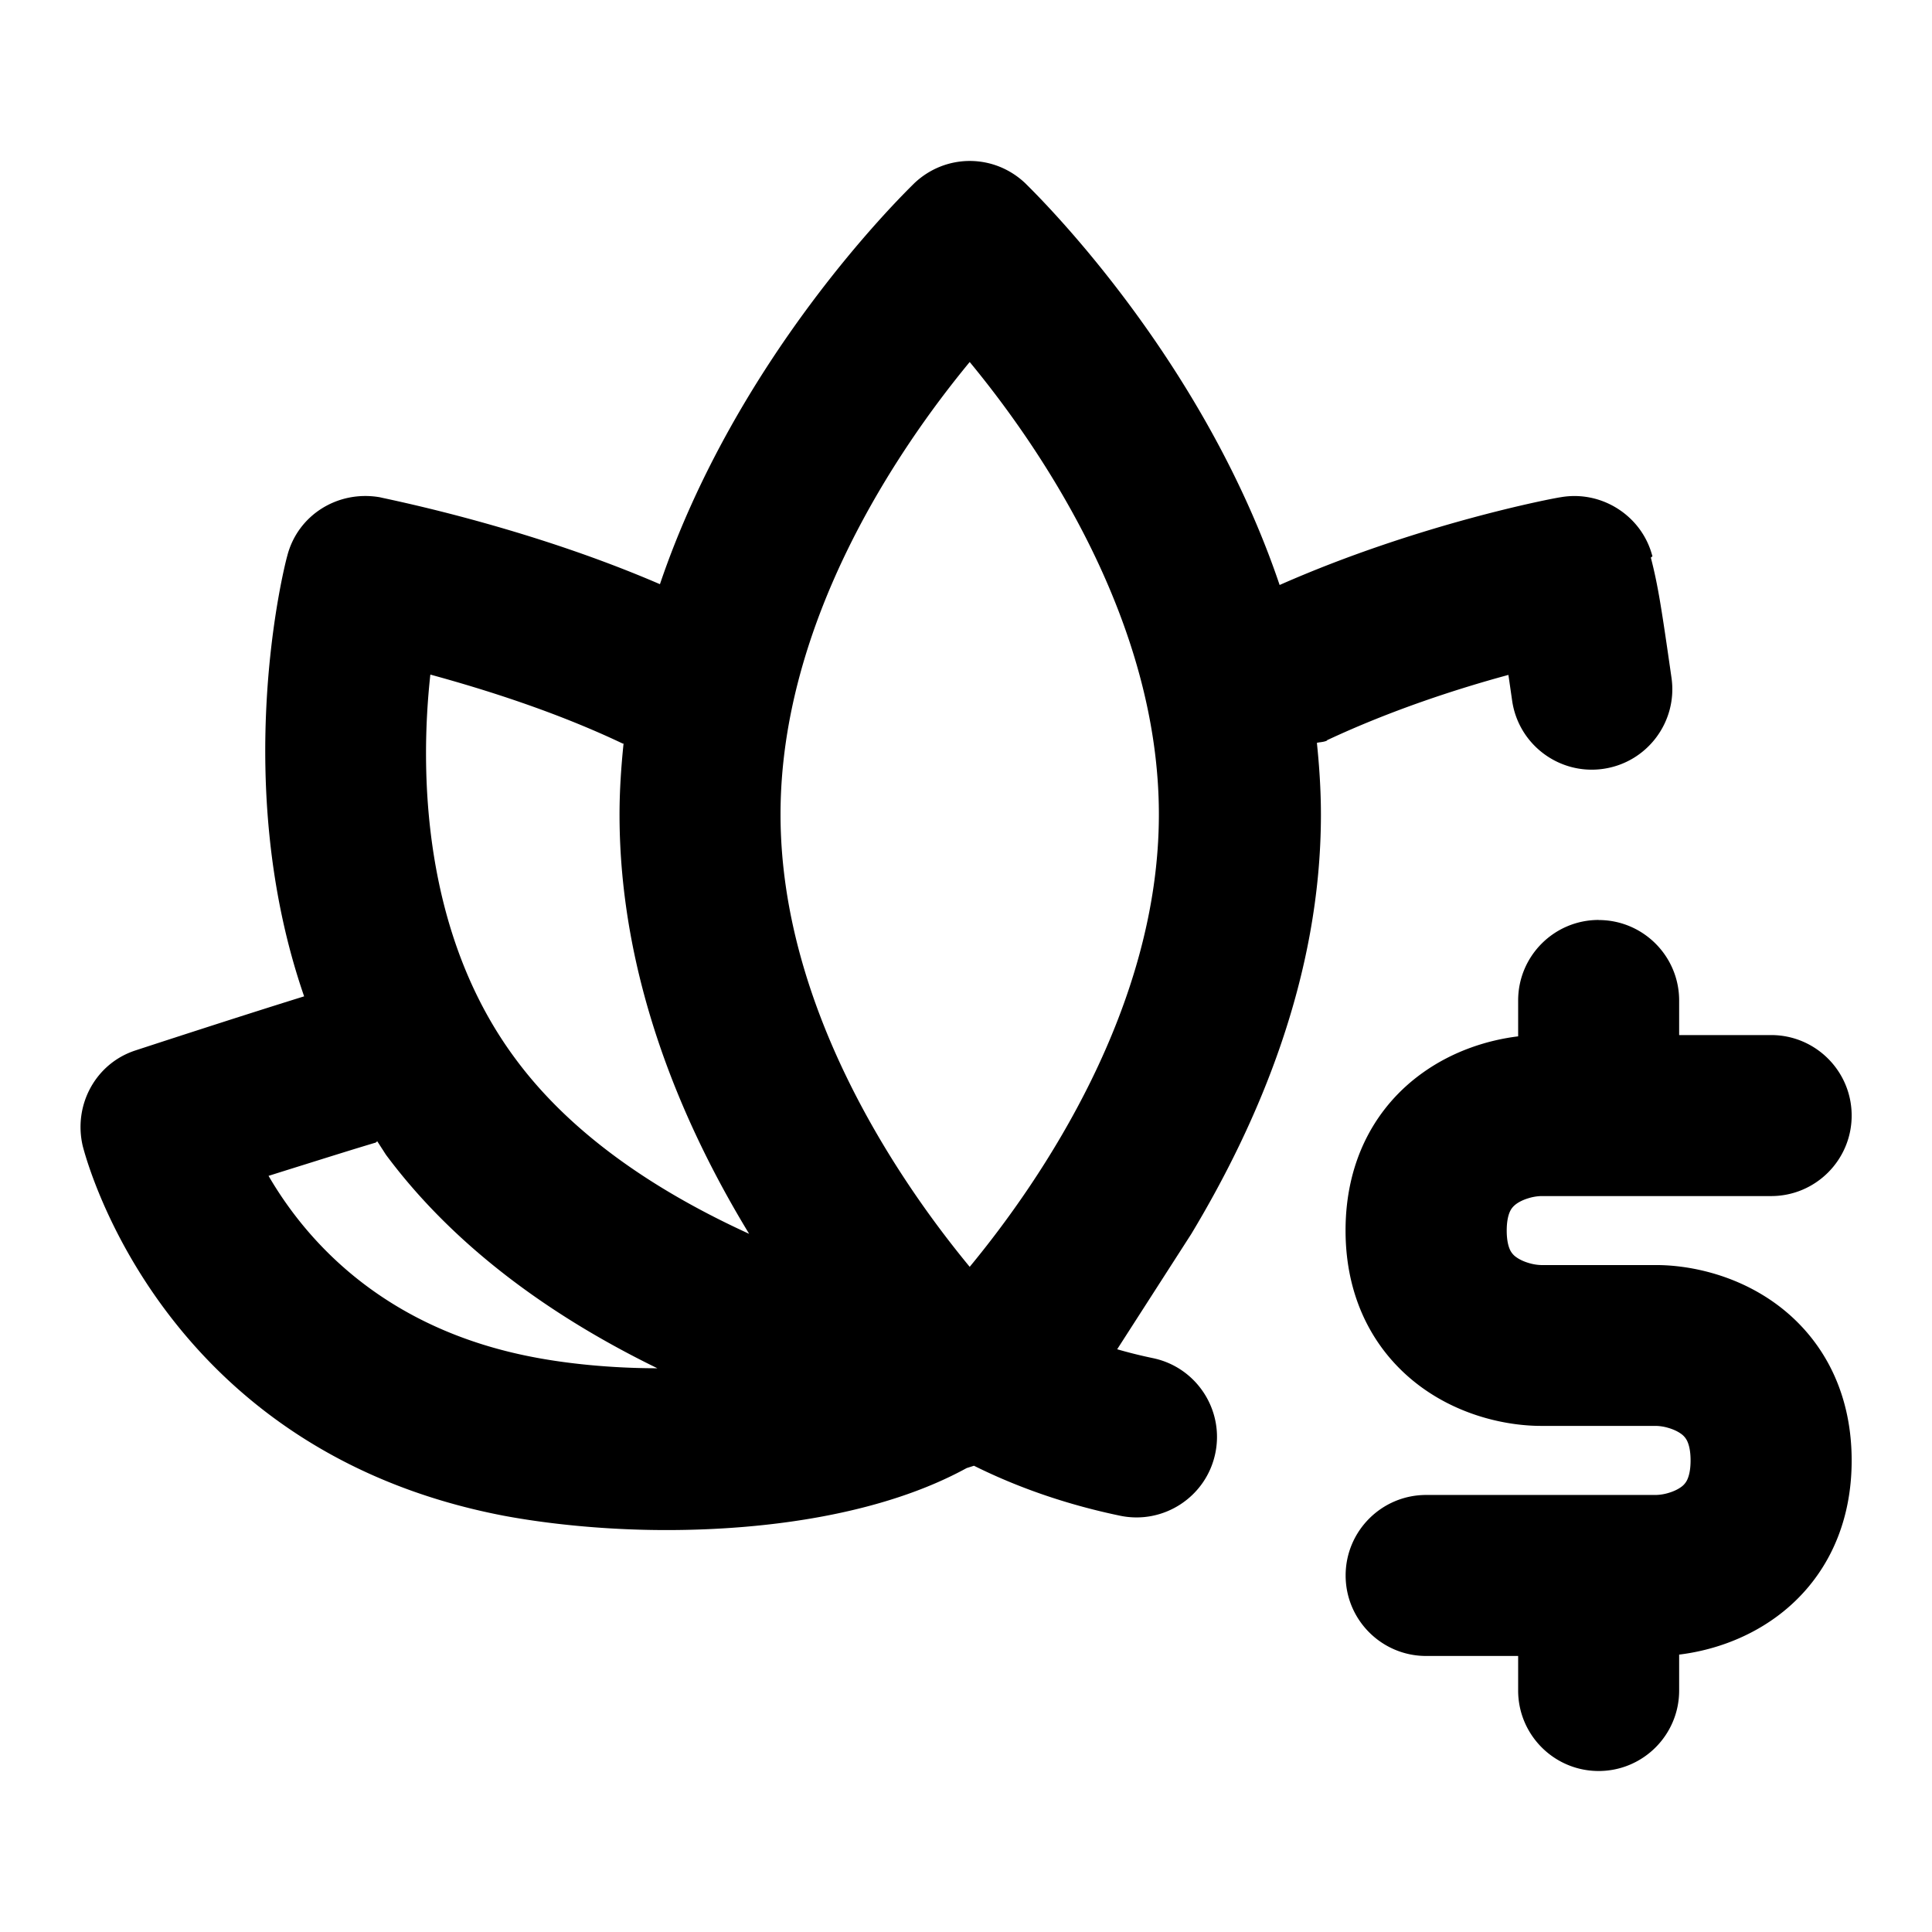
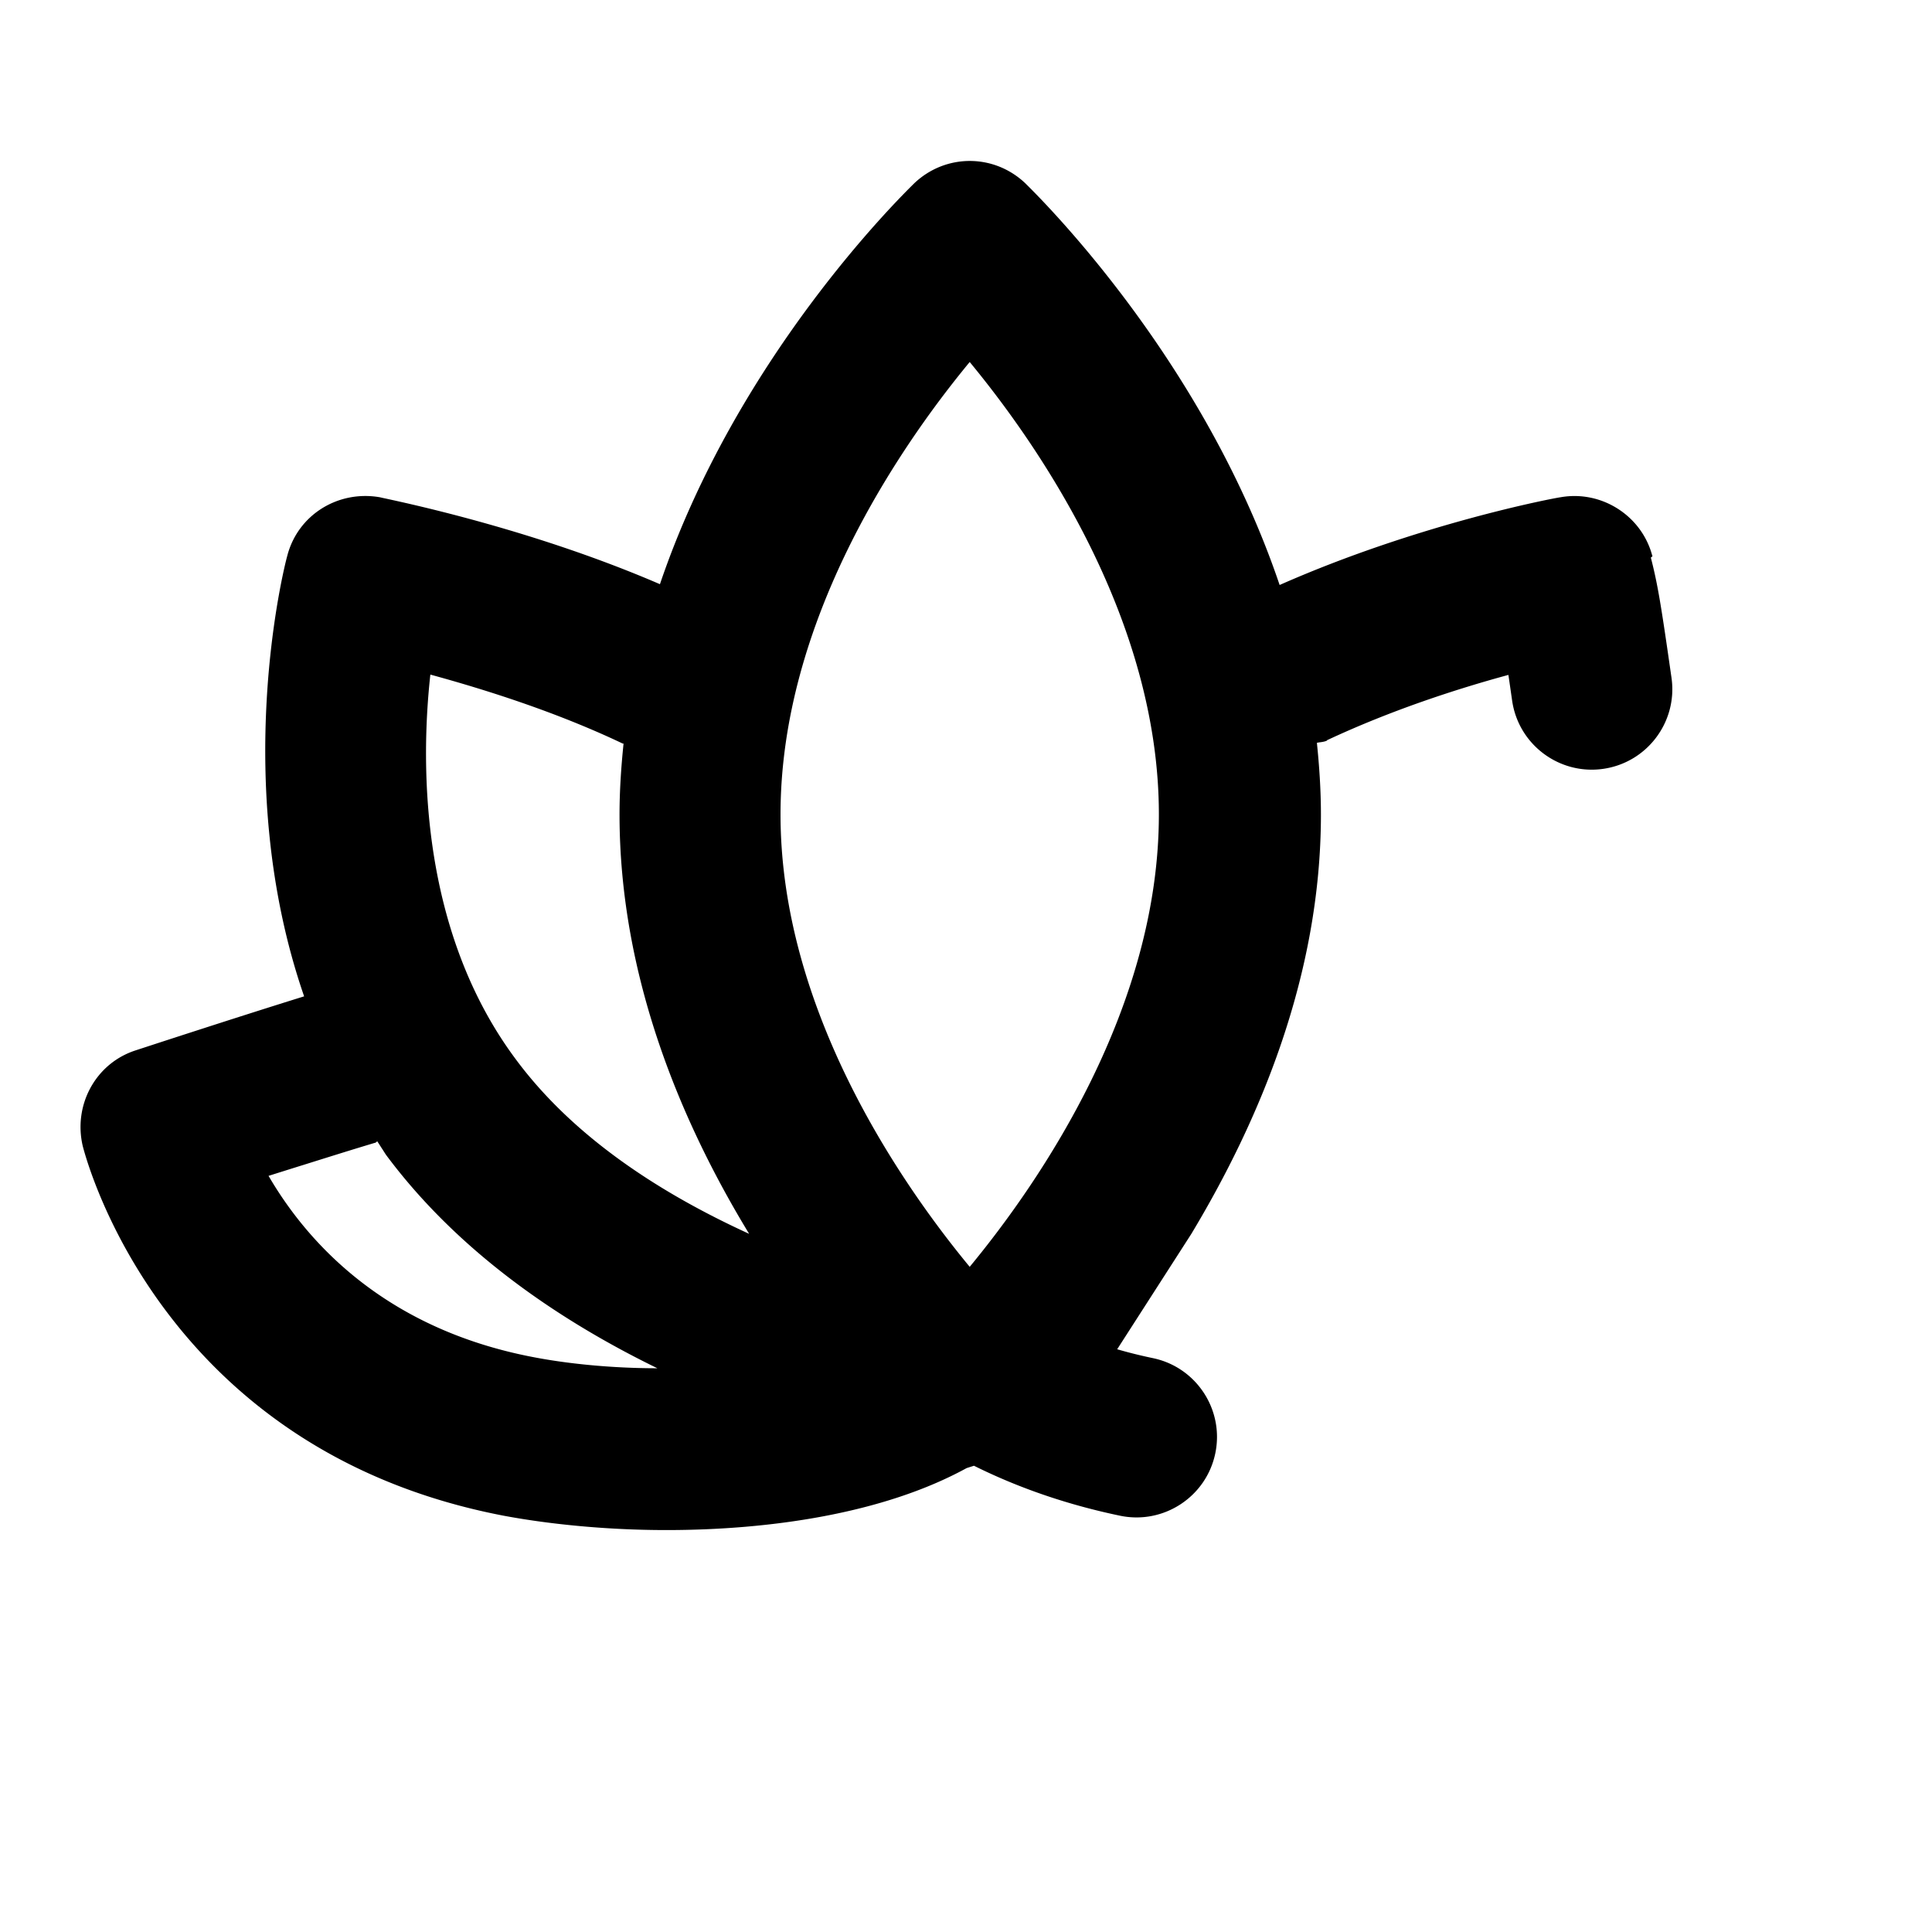
<svg xmlns="http://www.w3.org/2000/svg" width="24px" height="24px" viewBox="0 0 24 24" version="1.1" fill="none">
  <path fill="currentColor" fill-rule="evenodd" d="M20.526 6.907c-.13-.5-.63-.82-1.14-.73-.08.01-1.77.33-3.49 1.09-.946-2.8-2.95-4.782-3.148-4.979l-.011-.011c-.39-.37-.99-.37-1.38 0l-.011.011c-.199.197-2.202 2.178-3.148 4.969-1.515-.654-3.054-.987-3.407-1.064a2.162 2.162 0 0 1-.073-.016c-.52-.09-1.02.22-1.15.73-.04.14-.71 2.81.21 5.47-.87.27-2.09.67-2.09.67-.5.16-.78.68-.66 1.19l.001.004c.053.199 1 3.772 5.219 4.586.53.1 1.25.18 2.03.18 1.27 0 2.69-.2 3.73-.77l.091-.029c.579.288 1.192.491 1.816.621.541.112 1.07-.236 1.182-.776.112-.541-.236-1.07-.776-1.182a5.905 5.905 0 0 1-.443-.11l.921-1.433c.83-1.38 1.61-3.19 1.61-5.21 0-.3-.02-.6-.05-.89.014-.004.029-.006.045-.008.029-.004.059-.009.085-.022h-.01c.801-.376 1.631-.644 2.259-.814.014.094.029.2.046.318.078.547.585.927 1.131.849.547-.078.927-.585.849-1.131-.126-.879-.168-1.148-.255-1.487l-.002-.006.022-.018Zm-6.13 3.21c0-2.39-1.45-4.53-2.35-5.62-.9 1.09-2.35 3.23-2.35 5.62s1.45 4.53 2.35 5.62c.9-1.09 2.35-3.23 2.35-5.62Zm-6.66-.88h.01c-.03.29-.05.59-.05.88 0 2.02.77 3.83 1.61 5.21-1.05-.48-2.16-1.17-2.9-2.17-1.169-1.569-1.19-3.597-1.06-4.777.659.18 1.554.459 2.39.857Zm-3.05 4.94c-.01.01-.02.02-.03.02-.252.075-.564.173-.88.272-.148.046-.297.093-.44.138.46.79 1.41 1.89 3.28 2.25.41.08.96.14 1.55.14-1.21-.59-2.47-1.44-3.37-2.65-.02-.03-.037-.058-.055-.085-.018-.028-.035-.055-.055-.085Z" clip-rule="evenodd" />
-   <path fill="currentColor" d="M19.859 11.429c.552 0 1 .448 1 1v.429h1.143c.552 0 1 .448 1 1s-.448 1-1 1h-2.857a.593.593 0 0 0-.149.024c-.066.019-.12.045-.159.073-.035.026-.058.052-.075.085-.016.032-.045.104-.045.247 0 .143.029.215.045.247a.231.231 0 0 0 .075.084c.039.028.093.054.159.073a.589.589 0 0 0 .149.024h1.429c.398 0 .973.111 1.477.474.555.4.951 1.057.951 1.954s-.396 1.555-.951 1.954c-.393.283-.83.413-1.192.457v.446c0 .552-.448 1-1 1s-1-.448-1-1v-.429h-1.143c-.552 0-1-.448-1-1s.448-1 1-1h2.857a.588.588 0 0 0 .149-.024c.066-.019.12-.045.159-.073a.232.232 0 0 0 .075-.085c.016-.032.045-.104.045-.247 0-.143-.029-.215-.045-.247a.232.232 0 0 0-.075-.085c-.039-.028-.093-.054-.159-.073a.59.59 0 0 0-.149-.024h-1.429c-.398 0-.973-.111-1.477-.474-.555-.4-.952-1.057-.952-1.954s.396-1.555.952-1.954c.393-.283.83-.413 1.192-.457v-.446c0-.552.448-1 1-1Z" />
</svg>